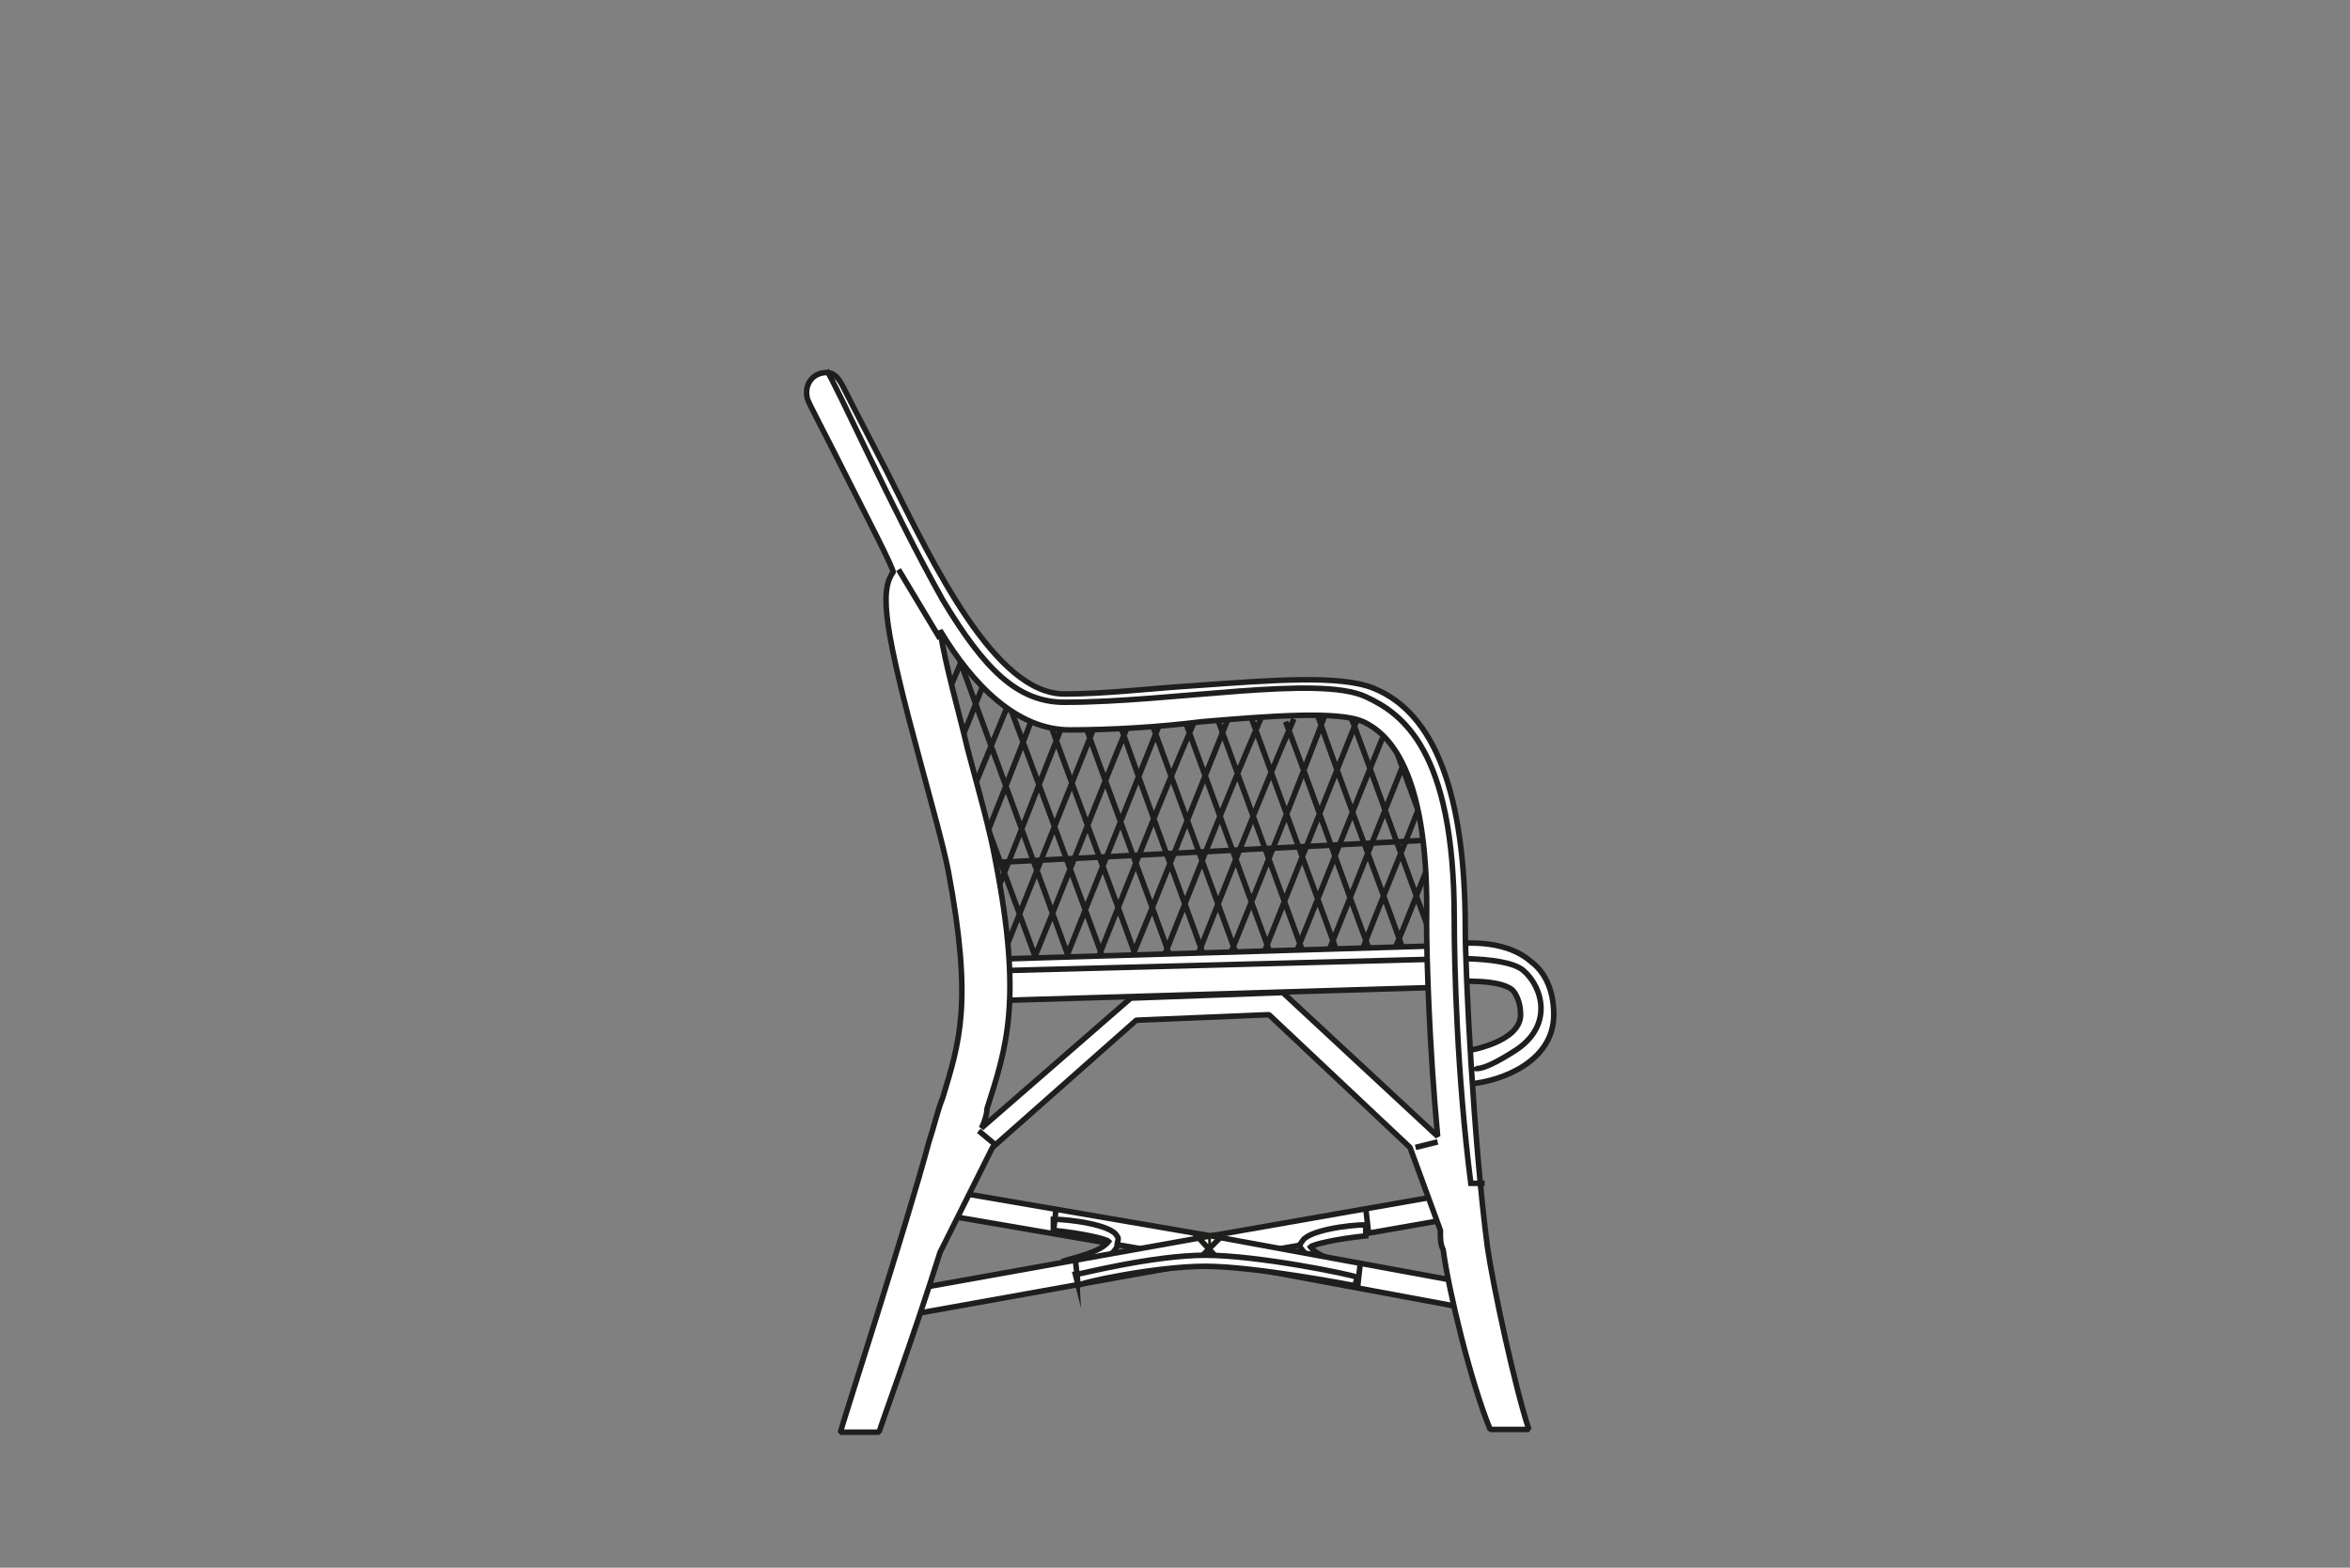
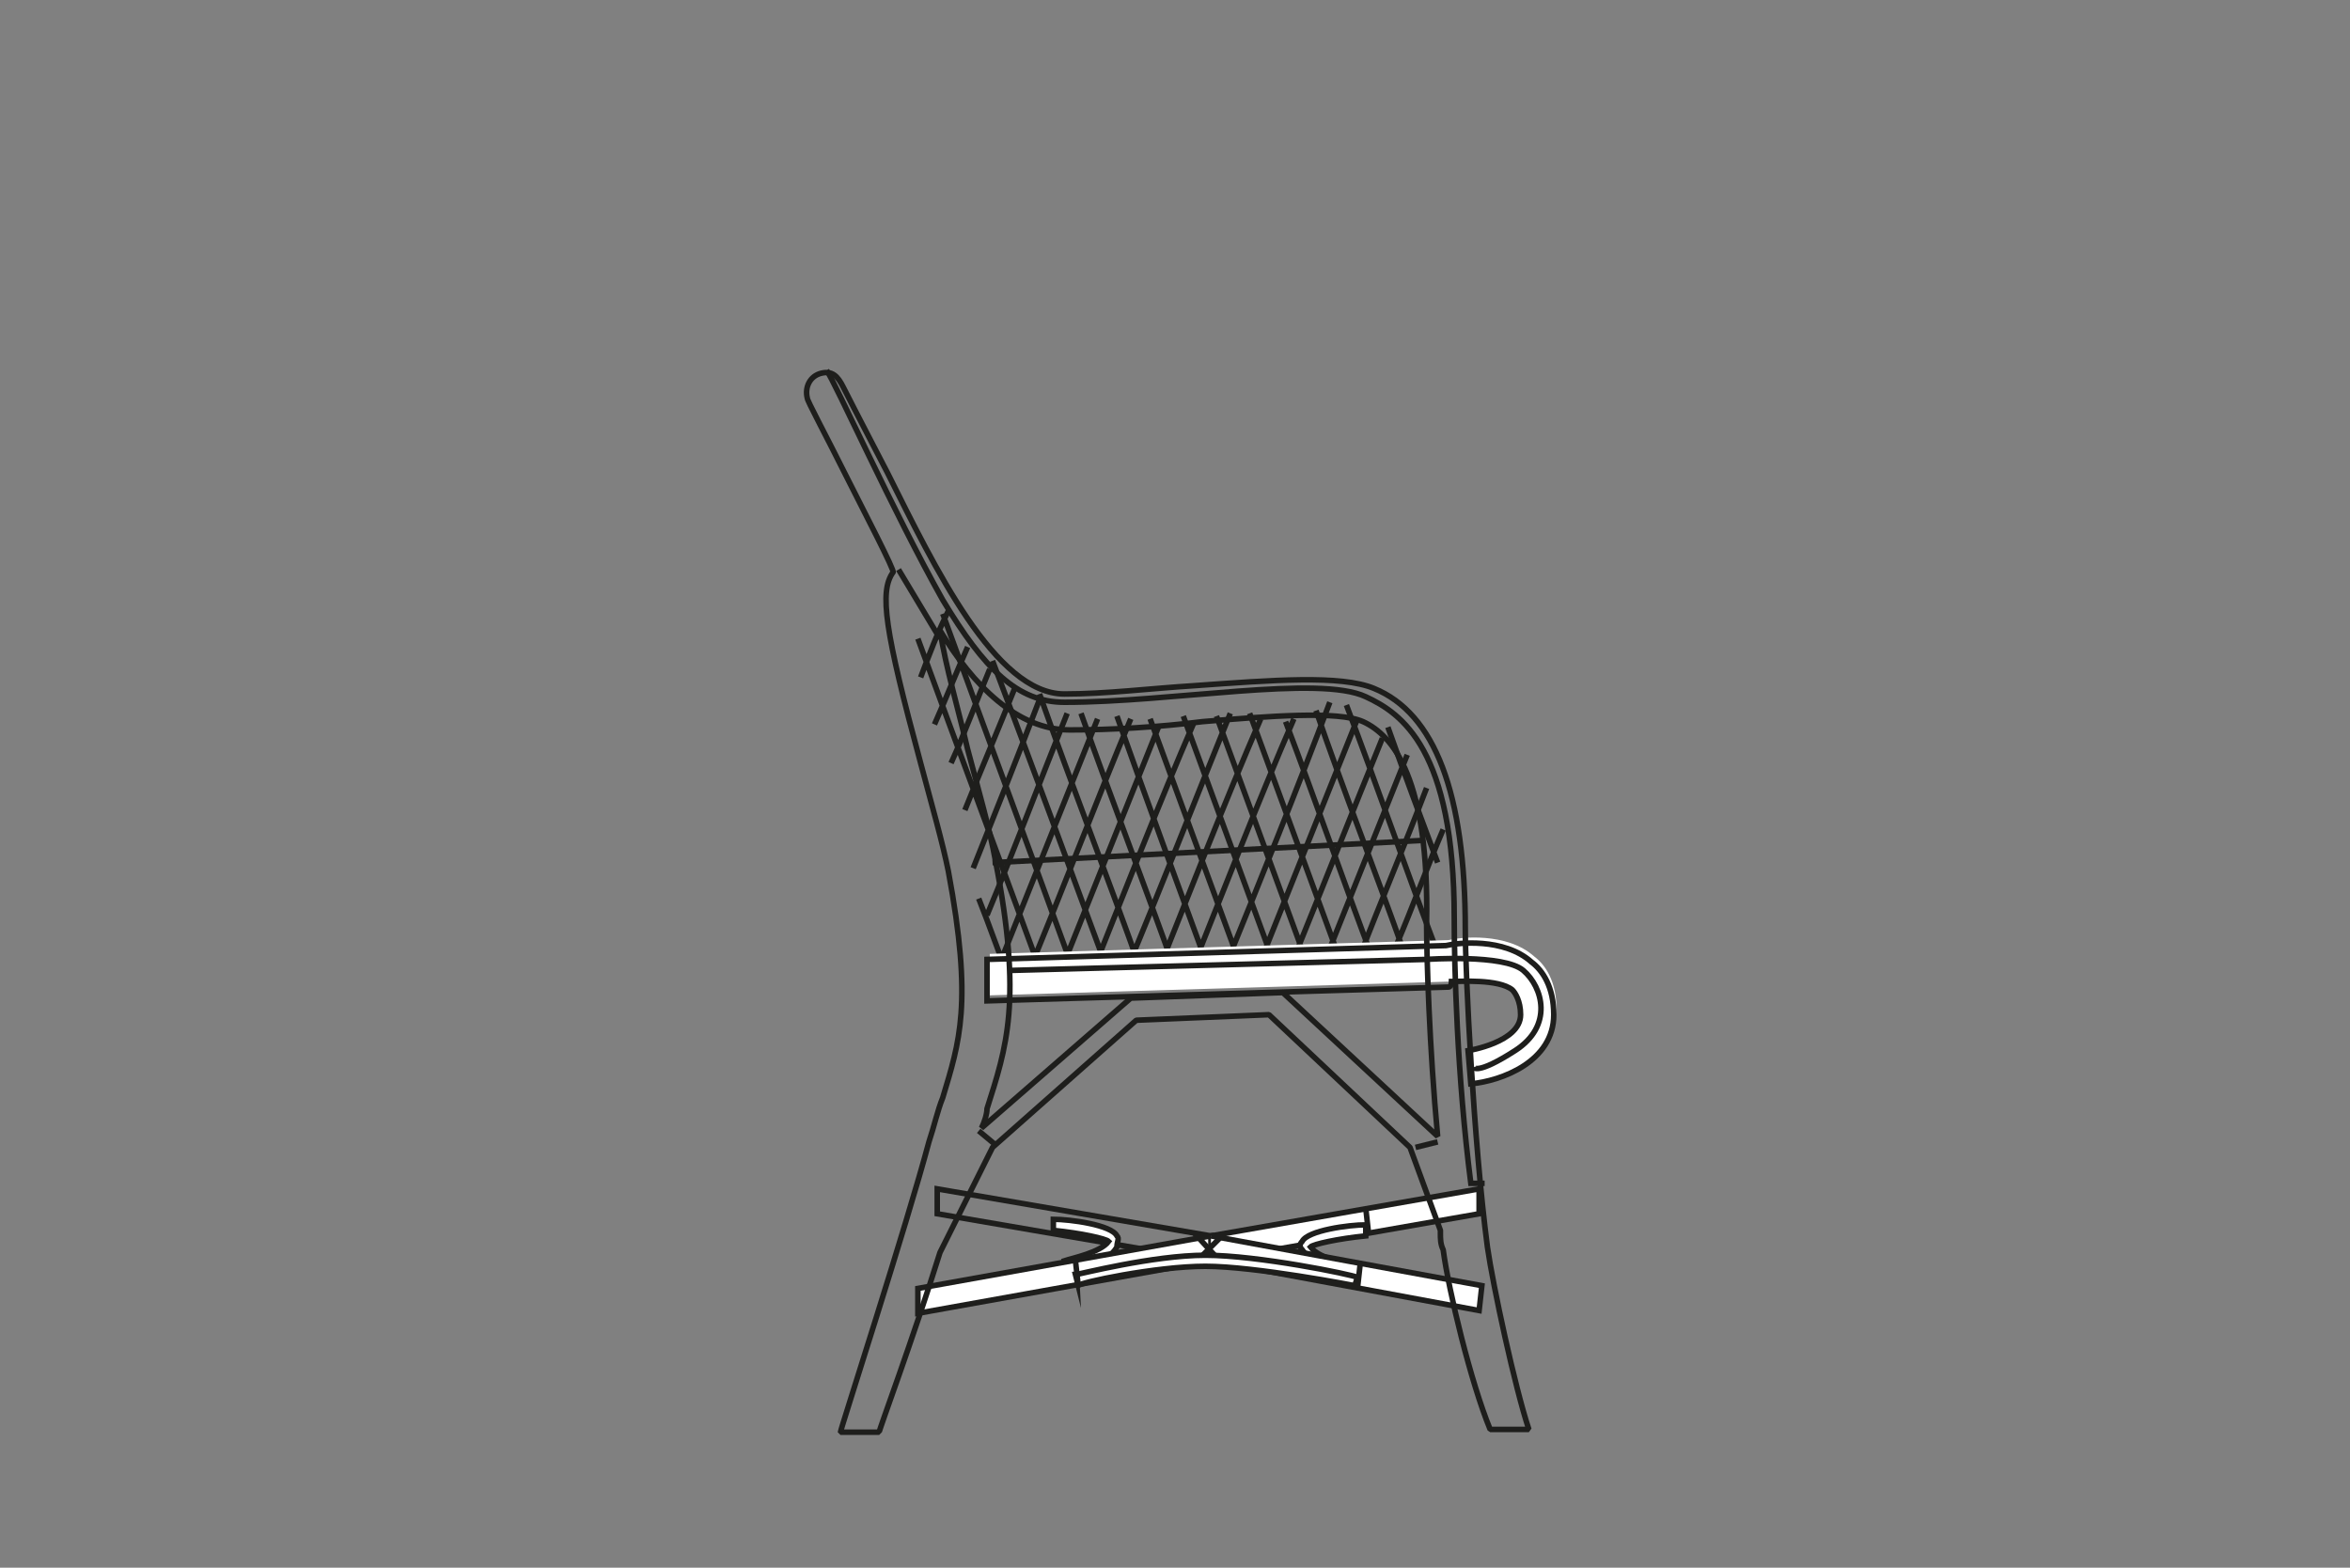
<svg xmlns="http://www.w3.org/2000/svg" version="1.1" id="Livello_2_1_" x="0px" y="0px" viewBox="0 0 85 56.7" style="enable-background:new 0 0 85 56.7;" xml:space="preserve">
  <rect x="0" y="0" width="85" height="56.7" fill="#808080" stroke="none" />
  <style type="text/css">
	.st0{fill:#FFFFFF;}
	.st1{fill:none;stroke:#1E1E1C;stroke-width:0.2;stroke-miterlimit:10;}
	.st2{fill:none;stroke:#1E1E1C;stroke-width:0.2;stroke-linejoin:bevel;stroke-miterlimit:10;}
</style>
  <g>
    <polyline class="st0" points="43.8,45.6 53.5,43.9 53.5,43 43.8,44.7  " />
    <polyline class="st1" points="43.8,45.6 53.5,43.9 53.5,43 43.8,44.7  " />
-     <polyline class="st0" points="43.8,45.6 33.9,43.9 33.9,43 43.8,44.7  " />
    <polyline class="st1" points="43.8,45.6 33.9,43.9 33.9,43 43.8,44.7  " />
    <path class="st0" d="M38.6,46l-0.1-0.4c0.3-0.1,1.3-0.3,1.6-0.7c-0.1-0.1-1-0.3-2-0.4l0-0.4c0.6,0,2.1,0.2,2.3,0.6   c0.1,0.1,0,0.2,0,0.4C40,45.8,38.8,46,38.6,46" />
    <path class="st1" d="M38.6,46l-0.1-0.4c0.3-0.1,1.3-0.3,1.6-0.7c-0.1-0.1-1-0.3-2-0.4l0-0.4c0.6,0,2.1,0.2,2.3,0.6   c0.1,0.1,0,0.2,0,0.4C40,45.8,38.8,46,38.6,46z" />
    <path class="st0" d="M48.9,46c-0.1,0-1.4-0.2-1.8-0.8c-0.1-0.1-0.1-0.2,0-0.3c0.2-0.4,1.7-0.6,2.3-0.6l0,0.4c-1,0.1-1.9,0.3-2,0.4   c0.3,0.4,1.2,0.6,1.6,0.6L48.9,46z" />
    <path class="st1" d="M48.9,46c-0.1,0-1.4-0.2-1.8-0.8c-0.1-0.1-0.1-0.2,0-0.3c0.2-0.4,1.7-0.6,2.3-0.6l0,0.4c-1,0.1-1.9,0.3-2,0.4   c0.3,0.4,1.2,0.6,1.6,0.6L48.9,46z" />
-     <line class="st1" x1="38.2" y1="43.7" x2="38.1" y2="44.6" />
    <polygon class="st0" points="43.8,45.6 33.2,47.5 33.2,46.6 43.8,44.7  " />
    <polygon class="st1" points="43.8,45.6 33.2,47.5 33.2,46.6 43.8,44.7  " />
    <polyline class="st0" points="43.8,45.6 53.5,47.4 53.6,46.5 43.8,44.7  " />
    <polyline class="st1" points="43.8,45.6 53.5,47.4 53.6,46.5 43.8,44.7  " />
    <line class="st1" x1="43.2" y1="44.6" x2="44.3" y2="45.8" />
    <line class="st1" x1="43.2" y1="45.7" x2="44.3" y2="44.6" />
    <path class="st0" d="M49,46.5c0,0-3.6-0.7-5.4-0.7c-1.8,0-4.6,0.6-4.6,0.7l-0.1-0.4c0.1,0,2.8-0.7,4.7-0.7c1.9,0,5.3,0.7,5.5,0.8   L49,46.5z" />
    <path class="st1" d="M49,46.5c0,0-3.6-0.7-5.4-0.7c-1.8,0-4.6,0.6-4.6,0.7l-0.1-0.4c0.1,0,2.8-0.7,4.7-0.7c1.9,0,5.3,0.7,5.5,0.8   L49,46.5z" />
    <path class="st1" d="M52,31.2c-0.6-1.6-1.2-3.2-1.8-4.9 M51.9,34.2c-1.1-2.9-2.1-5.8-3.2-8.7 M50.7,34.2c-1-2.8-2.1-5.6-3.1-8.5    M49.7,34.8c-1.1-2.9-2.1-5.8-3.2-8.7 M48.5,34.8c-1.1-3-2.2-6-3.3-9 M47.3,34.9c-1.1-3-2.2-6-3.3-9 M46.1,34.9c-1.1-3-2.2-6-3.3-9    M44.9,35c-1.1-3-2.2-6-3.3-9 M43.7,35c-1.1-3-2.2-6-3.3-9.1 M42.5,35.1c-1.1-3.1-2.3-6.2-3.4-9.3 M41.3,35.2   c-1.2-3.4-2.5-6.7-3.7-10.1 M40.1,35.2c-1.4-3.8-2.8-7.6-4.2-11.3 M38.9,35.3c-1.6-4.4-3.2-8.7-4.8-13.1 M37.7,35.3   c-1.5-4.1-3-8.1-4.5-12.2 M36.5,35.4c-0.4-1-0.7-1.9-1.1-2.9 M33.3,24.5c0.3-0.8,0.6-1.6,1-2.4 M33.8,26.2c0.4-0.9,0.8-1.9,1.2-2.8    M34.4,27.6c0.5-1.1,0.9-2.2,1.4-3.4 M34.9,29.3c0.6-1.5,1.2-2.9,1.8-4.4 M35.2,31.4c0.8-2,1.6-4,2.4-6.1 M35.7,33.1   c1-2.4,1.9-4.8,2.9-7.3 M36.1,35c1.2-3,2.4-6,3.6-9 M37.1,35.4c1.3-3.1,2.5-6.3,3.8-9.4 M38.3,35.3c1.2-3,2.4-6,3.6-9 M39.5,35.2   c1.2-3,2.4-6.1,3.7-9.1 M40.7,35.2c1.3-3.1,2.5-6.2,3.8-9.4 M41.9,35.1c1.2-3,2.4-6.1,3.7-9.1 M43.1,35.1c1.2-3,2.4-6.1,3.7-9.1    M44.3,35c1.3-3.2,2.6-6.4,3.8-9.6 M45.5,35c1.2-3,2.4-6,3.6-9 M46.7,34.9c1.1-2.7,2.2-5.5,3.3-8.2 M47.9,34.8c1-2.5,2-5,3-7.5    M49.1,34.8c0.8-2.1,1.7-4.2,2.5-6.3 M50.5,34.2c0.6-1.4,1.1-2.8,1.7-4.2 M49.4,43.7l0.1,0.9 M38.9,45.6l0.1,0.9 M49.2,45.7   l-0.1,0.9" />
-     <path class="st0" d="M53.2,39.2l-0.1-1.2c0,0,1.9-0.3,1.9-1.3c0-0.5-0.2-0.8-0.3-0.9c-0.5-0.4-1.9-0.3-2.2-0.3c0,0,0,0.2-0.1,0.2   l-16.7,0.5l0-1.5l16.6-0.5c0.4-0.1,2.1-0.3,3.1,0.6c0.4,0.3,0.8,0.9,0.8,1.9C56.2,38.4,54.3,39.1,53.2,39.2" />
+     <path class="st0" d="M53.2,39.2l-0.1-1.2c0,0,1.9-0.3,1.9-1.3c0-0.5-0.2-0.8-0.3-0.9c-0.5-0.4-1.9-0.3-2.2-0.3l-16.7,0.5l0-1.5l16.6-0.5c0.4-0.1,2.1-0.3,3.1,0.6c0.4,0.3,0.8,0.9,0.8,1.9C56.2,38.4,54.3,39.1,53.2,39.2" />
    <path class="st1" d="M53.2,39.2l-0.1-1.2c0,0,1.9-0.3,1.9-1.3c0-0.5-0.2-0.8-0.3-0.9c-0.5-0.4-1.9-0.3-2.2-0.3c0,0,0,0.2-0.1,0.2   l-16.7,0.5l0-1.5l16.6-0.5c0.4-0.1,2.1-0.3,3.1,0.6c0.4,0.3,0.8,0.9,0.8,1.9C56.2,38.4,54.3,39.1,53.2,39.2z" />
    <path class="st2" d="M36.5,35.1l15.1-0.4c0,0,2.8-0.2,3.5,0.4c0.7,0.6,1.1,2-0.3,2.9c-1.4,0.9-1.5,0.6-1.5,0.6" />
    <line class="st1" x1="35.9" y1="31.2" x2="51.4" y2="30.4" />
-     <path class="st0" d="M46.4,35.9l-5.5,0.2l-5.4,4.7c0.1-0.2,0.2-0.5,0.2-0.7c0.7-2.2,1.3-3.9,0.3-9c-0.2-1.1-0.6-2.5-1-4   c-0.3-1.3-0.8-3-1-4.3c1.2,2,2.8,3.6,4.7,3.6c1.5,0,3.2-0.1,4.8-0.3c2.4-0.2,4.9-0.4,5.8,0c1.1,0.5,2.4,2.1,2.3,7.3   c0,1.2,0.1,4.5,0.4,7.7L46.4,35.9z M53.8,45.1c-0.5-3.8-0.8-9.9-0.8-11.5c0-4.9-1.1-7.8-3.3-8.7c-1.2-0.5-3.7-0.3-6.5-0.1   c-1.6,0.1-3.2,0.3-4.7,0.3c-2.5,0-4.7-4.6-6.4-8c0,0-1.3-2.5-1.6-3.1c-0.2-0.4-0.4-0.6-0.8-0.5c-0.4,0.1-0.6,0.5-0.5,0.9   c0,0.1,0.6,1.2,1.5,3c0.5,1,1.7,3.3,1.6,3.3c-0.5,0.7-0.3,2.1,1,6.9c0.4,1.5,0.8,2.9,1,3.9c0.9,4.8,0.4,6.2-0.2,8.2   c-0.2,0.5-0.3,1-0.5,1.6c-0.8,3-3.2,10.4-3.2,10.5h1.4c0-0.1,1.2-3.3,2.2-6.5l1.9-3.8l5.2-4.6l4.8-0.2l5.1,4.8l1.1,3l0,0.1   c0,0.2,0,0.4,0.1,0.6c0.2,1.5,1,4.8,1.7,6.5h1.4C54.8,50.2,54,46.5,53.8,45.1" />
    <path class="st2" d="M46.4,35.9l-5.5,0.2l-5.4,4.7c0.1-0.2,0.2-0.5,0.2-0.7c0.7-2.2,1.3-3.9,0.3-9c-0.2-1.1-0.6-2.5-1-4   c-0.3-1.3-0.8-3-1-4.3c1.2,2,2.8,3.6,4.7,3.6c1.5,0,3.2-0.1,4.8-0.3c2.4-0.2,4.9-0.4,5.8,0c1.1,0.5,2.4,2.1,2.3,7.3   c0,1.2,0.1,4.5,0.4,7.7L46.4,35.9z M53.8,45.1c-0.5-3.8-0.8-9.9-0.8-11.5c0-4.9-1.1-7.8-3.3-8.7c-1.2-0.5-3.7-0.3-6.5-0.1   c-1.6,0.1-3.2,0.3-4.7,0.3c-2.5,0-4.7-4.6-6.4-8c0,0-1.3-2.5-1.6-3.1c-0.2-0.4-0.4-0.6-0.8-0.5c-0.4,0.1-0.6,0.5-0.5,0.9   c0,0.1,0.6,1.2,1.5,3c0.5,1,1.7,3.3,1.6,3.3c-0.5,0.7-0.3,2.1,1,6.9c0.4,1.5,0.8,2.9,1,3.9c0.9,4.8,0.4,6.2-0.2,8.2   c-0.2,0.5-0.3,1-0.5,1.6c-0.8,3-3.2,10.4-3.2,10.5h1.4c0-0.1,1.2-3.3,2.2-6.5l1.9-3.8l5.2-4.6l4.8-0.2l5.1,4.8l1.1,3l0,0.1   c0,0.2,0,0.4,0.1,0.6c0.2,1.5,1,4.8,1.7,6.5h1.4C54.8,50.2,54,46.5,53.8,45.1z" />
    <path class="st1" d="M29.9,13.4c0.3,0.4,2.4,5.1,4.2,8.3c1.5,2.5,2.7,3.7,4.4,3.7c3.9,0,9.2-1,10.9-0.2c1.3,0.6,3.2,1.9,3.2,8   c0,1.7,0.1,5.7,0.6,9.6h0.5" />
    <line class="st1" x1="32.5" y1="20.6" x2="34" y2="23.1" />
    <line class="st1" x1="36" y1="41.4" x2="35.4" y2="40.9" />
    <line class="st2" x1="52" y1="41.3" x2="51.2" y2="41.5" />
  </g>
</svg>